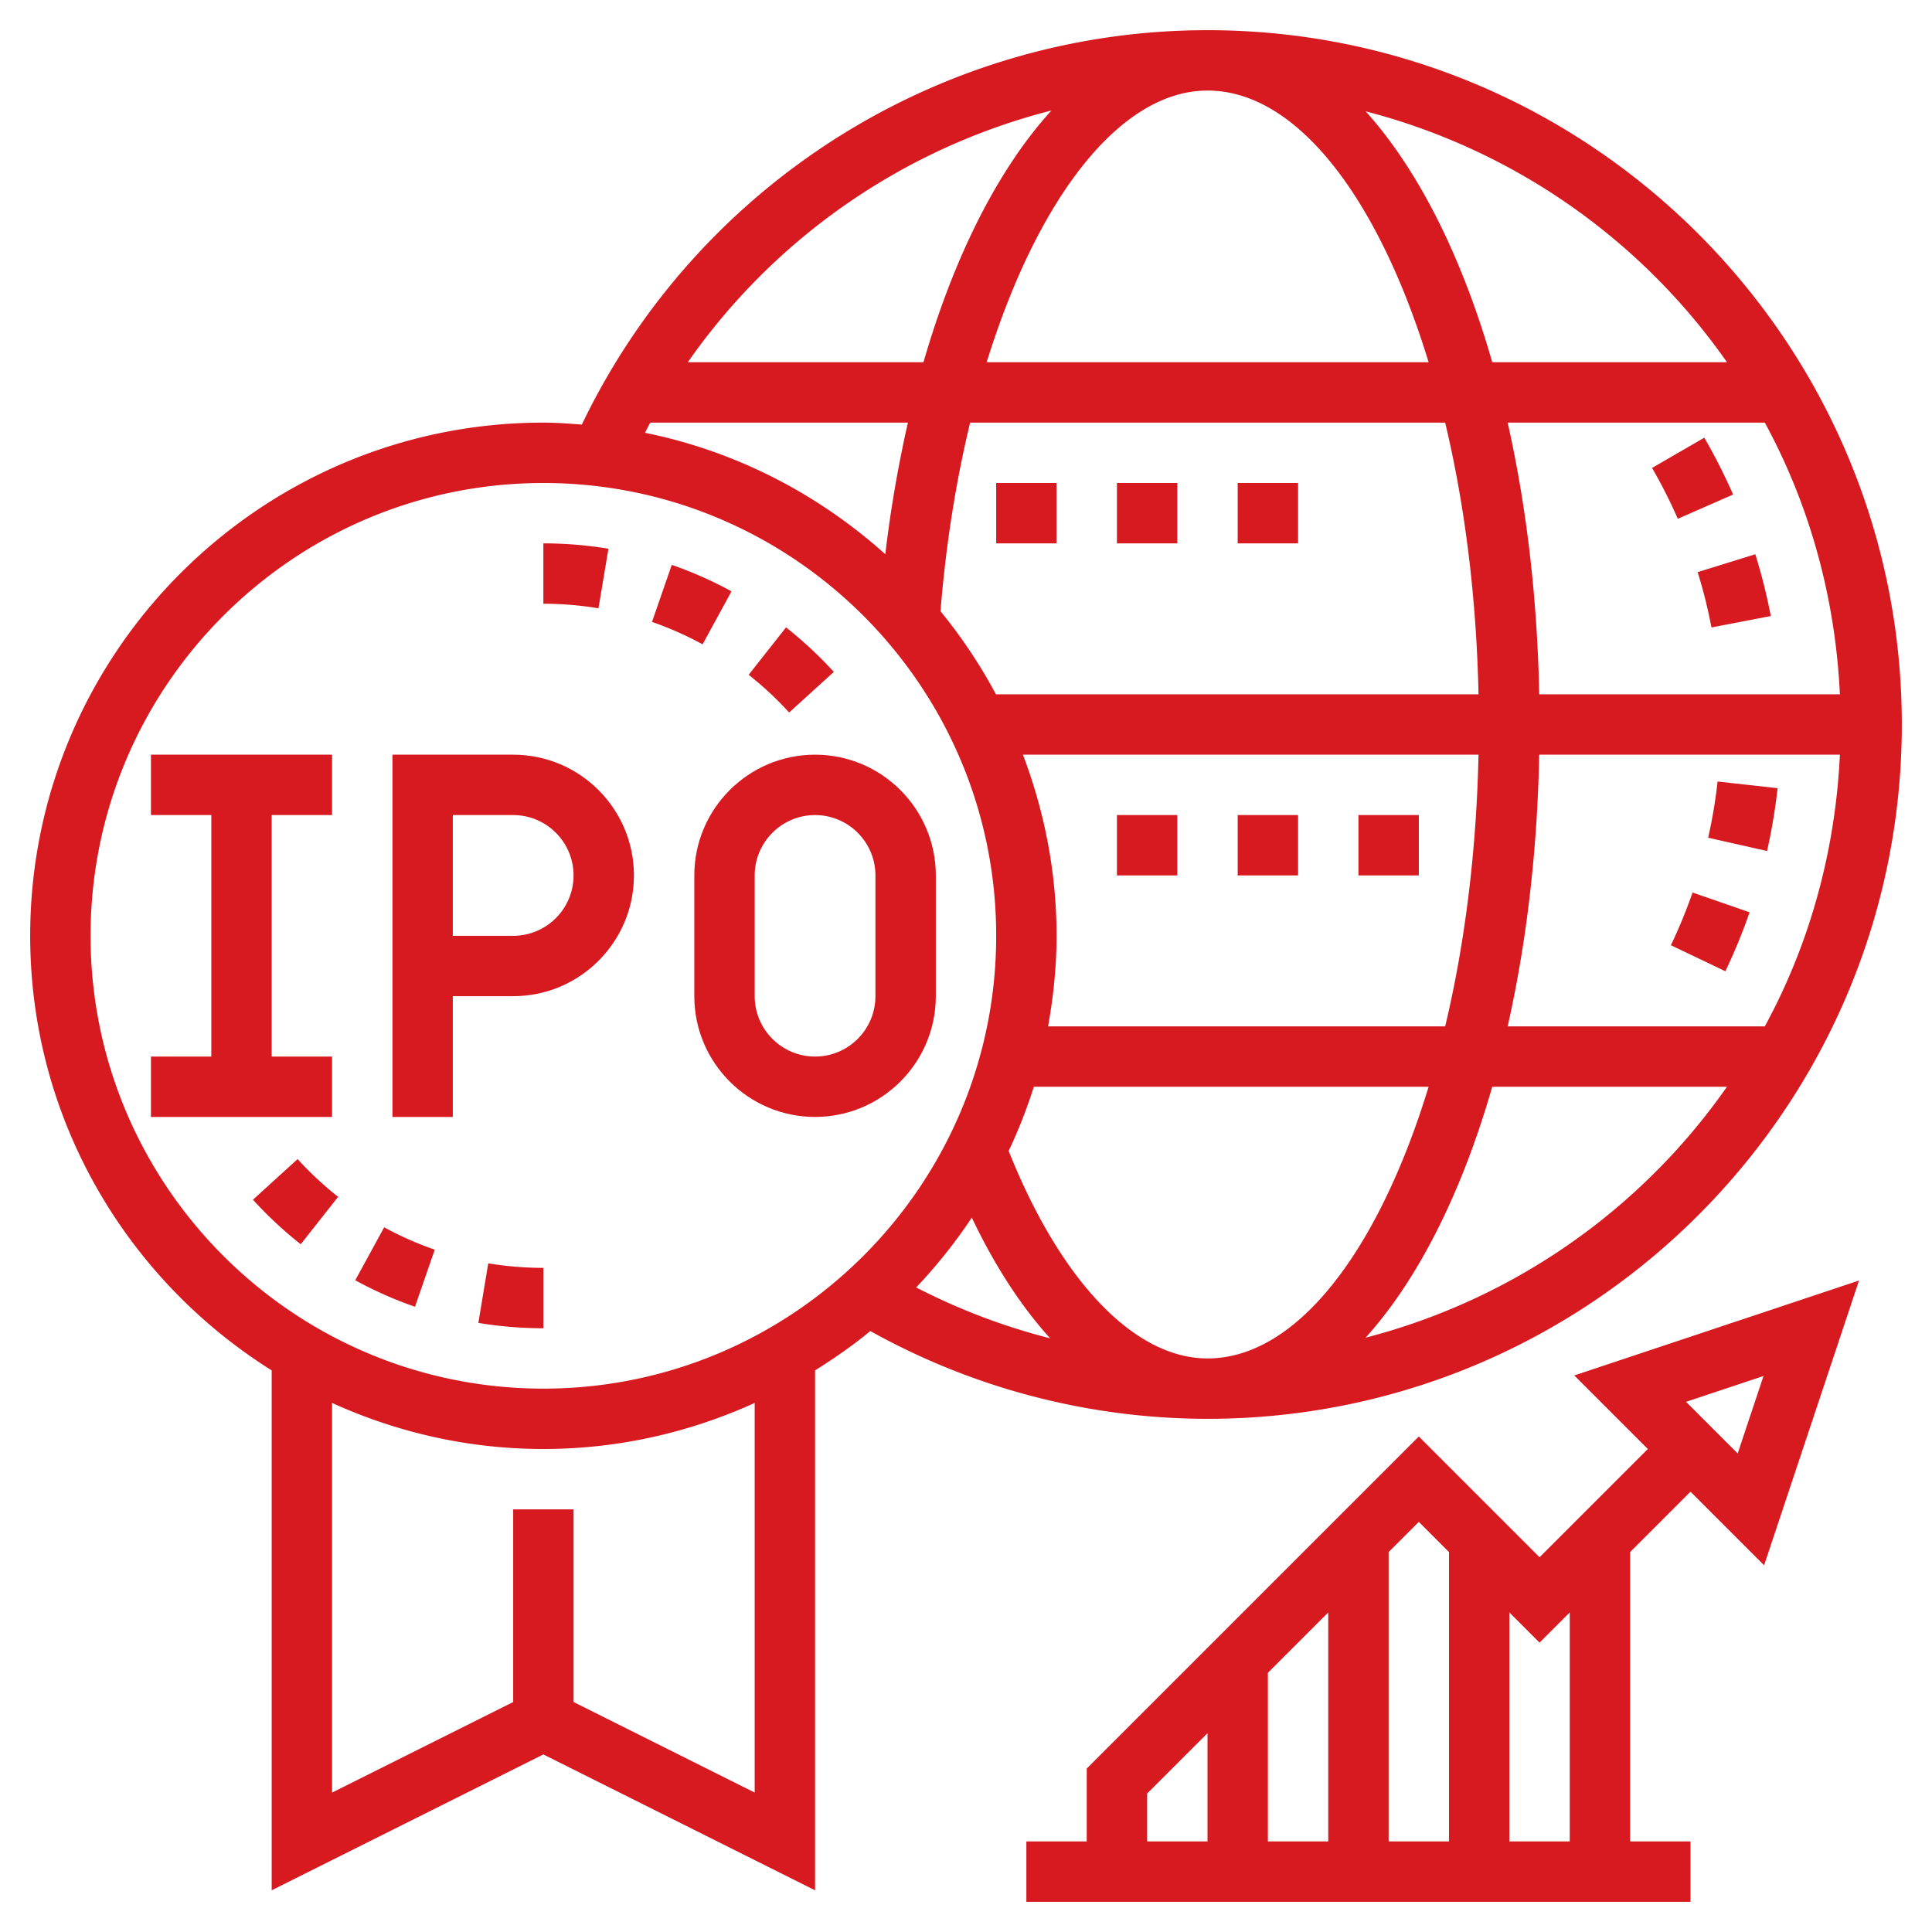
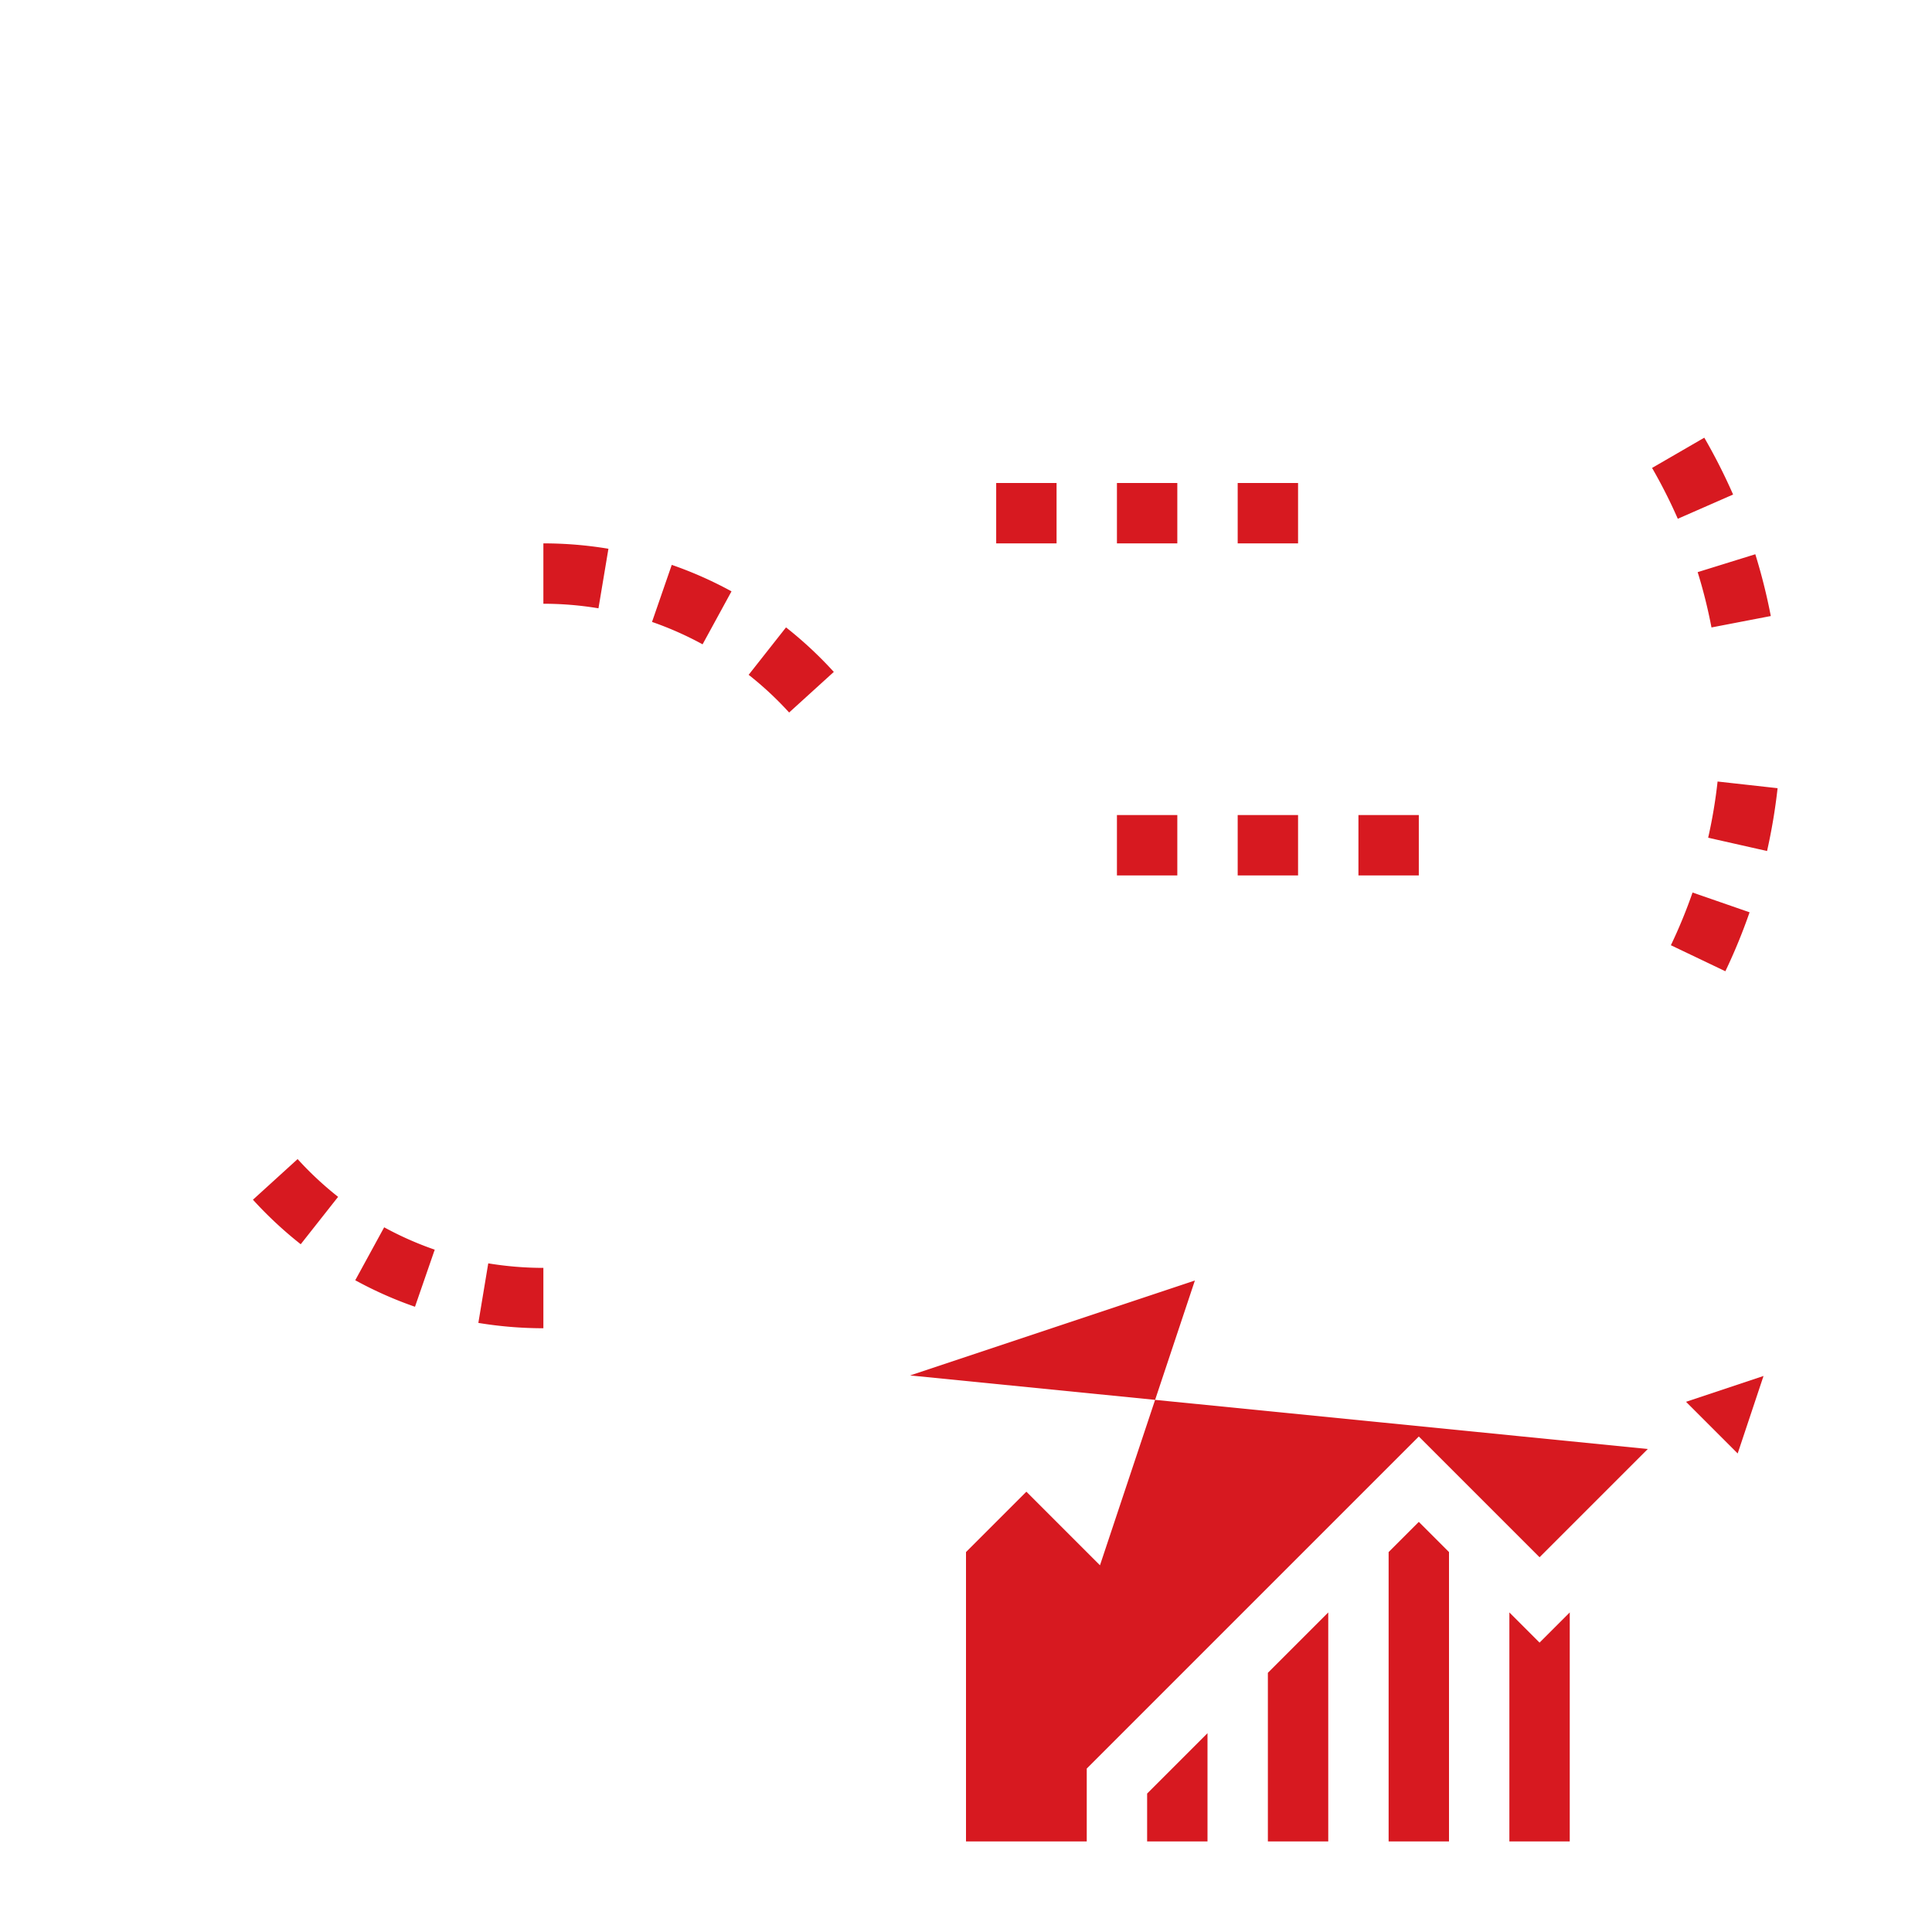
<svg xmlns="http://www.w3.org/2000/svg" version="1.1" width="512" height="512" x="0" y="0" viewBox="0 0 64 64" style="enable-background:new 0 0 512 512" xml:space="preserve" class="">
  <g>
-     <path d="M11 35H9v-8h2v-2H5v2h2v8H5v2h6zM21 29c0-2.206-1.794-4-4-4h-4v12h2v-4h2c2.206 0 4-1.794 4-4zm-6-2h2c1.103 0 2 .897 2 2s-.897 2-2 2h-2zM23 29v4c0 2.206 1.794 4 4 4s4-1.794 4-4v-4c0-2.206-1.794-4-4-4s-4 1.794-4 4zm6 0v4c0 1.103-.897 2-2 2s-2-.897-2-2v-4c0-1.103.897-2 2-2s2 .897 2 2z" fill="#D71920" data-original="#000000" opacity="1" class="" />
-     <path d="M28.83 44.092A22.97 22.97 0 0 0 40 47c12.683 0 23-10.317 23-23C63 11.318 52.683 1 40 1c-8.859 0-16.908 5.109-20.726 13.065C18.852 14.033 18.43 14 18 14 8.626 14 1 21.626 1 31c0 6.067 3.205 11.387 8 14.396v17.222l9-4.5 9 4.5V45.396c.637-.4 1.254-.826 1.83-1.304zM40 3c2.983 0 5.677 3.605 7.325 9h-14.64C34.358 6.592 37.091 3 40 3zm7.873 11c.648 2.713 1.036 5.776 1.105 9H32.992a17.04 17.04 0 0 0-1.837-2.752c.178-2.217.515-4.321.982-6.248zm13.076 9h-9.961c-.063-3.231-.43-6.271-1.045-9h8.519c1.467 2.697 2.333 5.757 2.487 9zm0 2c-.154 3.243-1.02 6.303-2.487 9h-8.519c.616-2.729.982-5.769 1.045-9zm-11.971 0c-.069 3.224-.457 6.287-1.105 9H34.719c.174-.976.281-1.975.281-3 0-2.114-.406-4.131-1.114-6zM40 45c-2.423 0-4.866-2.564-6.587-6.873A16.85 16.85 0 0 0 34.247 36h13.078c-1.648 5.395-4.342 9-7.325 9zm-7.808-4.665c.767 1.61 1.643 2.949 2.596 3.999a20.91 20.91 0 0 1-4.439-1.686 17.066 17.066 0 0 0 1.843-2.313zm13.046 3.977c1.738-1.928 3.185-4.799 4.194-8.312h7.776a21.034 21.034 0 0 1-11.97 8.312zM57.209 12h-7.776c-1.009-3.513-2.456-6.384-4.194-8.312A21.04 21.04 0 0 1 57.209 12zM34.831 3.66c-1.749 1.92-3.214 4.793-4.24 8.34h-7.807a21.028 21.028 0 0 1 12.047-8.34zM21.541 14h8.535a41.726 41.726 0 0 0-.749 4.359c-2.214-1.986-4.938-3.412-7.962-4.022.058-.112.116-.226.176-.337zM3 31c0-8.271 6.729-15 15-15s15 6.729 15 15-6.729 15-15 15S3 39.271 3 31zm22 28.382-6-3V50h-2v6.382l-6 3V46.474c2.138.971 4.503 1.526 7 1.526s4.862-.555 7-1.526z" fill="#D71920" data-original="#000000" opacity="1" class="" />
-     <path d="M18 42c-.609 0-1.225-.051-1.826-.15l-.328 1.973A13.3 13.3 0 0 0 18 44zM9.859 38.396l-1.48 1.346a13.15 13.15 0 0 0 1.583 1.475l1.238-1.57c-.479-.378-.93-.798-1.341-1.251zM11.768 42.41c.634.347 1.3.643 1.979.878l.654-1.891a10.955 10.955 0 0 1-1.675-.741zM26.141 23.603l1.48-1.345a13.161 13.161 0 0 0-1.583-1.475L24.8 22.354c.48.378.931.798 1.341 1.249zM24.232 19.589a12.97 12.97 0 0 0-1.979-.877l-.654 1.89c.575.199 1.138.449 1.675.742zM20.155 18.178A13.11 13.11 0 0 0 18 18v2c.613 0 1.228.051 1.825.151zM55.579 17.185l1.832-.803a19.1 19.1 0 0 0-.954-1.883l-1.73 1.002c.313.542.6 1.109.852 1.684zM56.695 20.785l1.965-.378a19.321 19.321 0 0 0-.513-2.047l-1.91.593c.186.596.339 1.212.458 1.832zM57.155 32.174a18.88 18.88 0 0 0 .802-1.953l-1.889-.655c-.206.593-.447 1.18-.718 1.746zM58.885 26.11l-1.988-.221a16.702 16.702 0 0 1-.312 1.862l1.951.44c.153-.68.271-1.38.349-2.081zM33 16h2v2h-2zM41 16h2v2h-2zM37 16h2v2h-2zM37 27h2v2h-2zM41 27h2v2h-2zM45 27h2v2h-2zM54.586 48 51 51.586l-4-4-11 11V61h-2v2h22v-2h-2v-9.586l2-2 2.438 2.438 3.144-9.433-9.433 3.144zM48 51.414V61h-2v-9.586l1-1zM44 61h-2v-5.586l2-2zm-6-1.586 2-2V61h-2zM52 61h-2v-7.586l1 1 1-1zm6.419-15.419-.856 2.567-1.711-1.711z" fill="#D71920" data-original="#000000" opacity="1" class="" />
+     <path d="M18 42c-.609 0-1.225-.051-1.826-.15l-.328 1.973A13.3 13.3 0 0 0 18 44zM9.859 38.396l-1.48 1.346a13.15 13.15 0 0 0 1.583 1.475l1.238-1.57c-.479-.378-.93-.798-1.341-1.251zM11.768 42.41c.634.347 1.3.643 1.979.878l.654-1.891a10.955 10.955 0 0 1-1.675-.741zM26.141 23.603l1.48-1.345a13.161 13.161 0 0 0-1.583-1.475L24.8 22.354c.48.378.931.798 1.341 1.249zM24.232 19.589a12.97 12.97 0 0 0-1.979-.877l-.654 1.89c.575.199 1.138.449 1.675.742zM20.155 18.178A13.11 13.11 0 0 0 18 18v2c.613 0 1.228.051 1.825.151zM55.579 17.185l1.832-.803a19.1 19.1 0 0 0-.954-1.883l-1.73 1.002c.313.542.6 1.109.852 1.684zM56.695 20.785l1.965-.378a19.321 19.321 0 0 0-.513-2.047l-1.91.593c.186.596.339 1.212.458 1.832zM57.155 32.174a18.88 18.88 0 0 0 .802-1.953l-1.889-.655c-.206.593-.447 1.18-.718 1.746zM58.885 26.11l-1.988-.221a16.702 16.702 0 0 1-.312 1.862l1.951.44c.153-.68.271-1.38.349-2.081zM33 16h2v2h-2zM41 16h2v2h-2zM37 16h2v2h-2zM37 27h2v2h-2zM41 27h2v2h-2zM45 27h2v2h-2zM54.586 48 51 51.586l-4-4-11 11V61h-2v2v-2h-2v-9.586l2-2 2.438 2.438 3.144-9.433-9.433 3.144zM48 51.414V61h-2v-9.586l1-1zM44 61h-2v-5.586l2-2zm-6-1.586 2-2V61h-2zM52 61h-2v-7.586l1 1 1-1zm6.419-15.419-.856 2.567-1.711-1.711z" fill="#D71920" data-original="#000000" opacity="1" class="" />
  </g>
</svg>